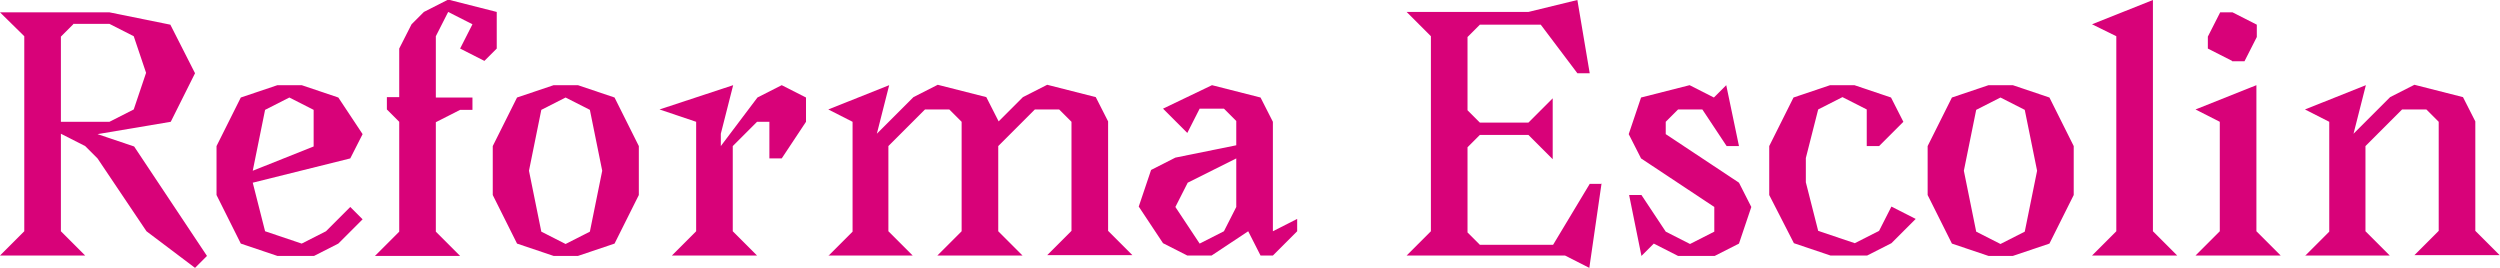
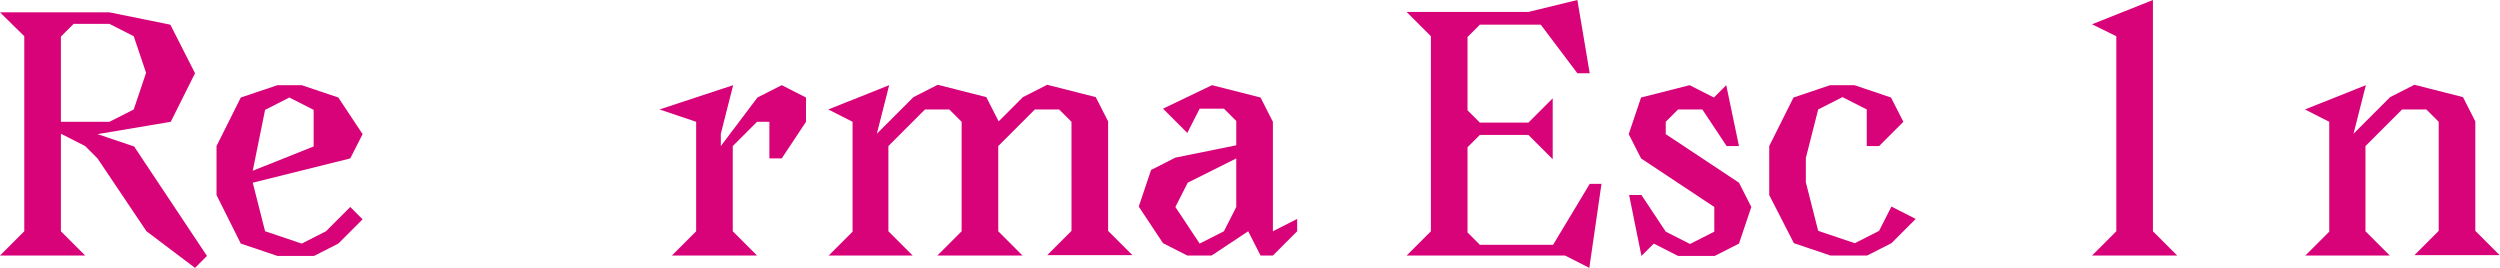
<svg xmlns="http://www.w3.org/2000/svg" version="1.1" id="Capa_1" x="0px" y="0px" viewBox="0 0 628.1 67.3" style="enable-background:new 0 0 628.1 67.3;" xml:space="preserve">
  <style type="text/css">
	.st0{display:none;}
	.st1{display:inline;opacity:0.31;}
	.st2{display:inline;}
	.st3{display:inline;fill:none;stroke:#000000;stroke-miterlimit:10;}
	.st4{fill:none;}
	.st5{fill:#294A93;}
	.st6{fill:#EF3031;}
	.st7{fill:#D58BDB;}
	.st8{fill:#288428;}
	.st9{fill:#A5C69C;}
	.st10{fill:#ACA5D0;}
	.st11{fill:#EFB244;}
	.st12{fill:#BE8172;}
	.st13{fill:#D80279;}
	.st14{fill:#E98792;}
	.st15{fill:#DD1000;}
	.st16{fill:#009245;}
	.st17{fill:#ED1C24;}
	.st18{fill:#F3AB1D;}
	.st19{fill:#1434FE;}
	.st20{fill:#EA7827;}
	.st21{fill:#FFFFFF;}
</style>
  <g>
    <path class="st13" d="M0,3.1h27.5l15.3,3.1L49,18.4l-6.1,12.2l-18.4,3.1l9.2,3.1L52,64.3L49,67.3l-12.2-9.2L24.5,39.8l-3.1-3.1   l-6.1-3.1v24.5l6.1,6.1H0l6.1-6.1v-49L0,3.1z M18.4,6.1l-3.1,3.1v21.4h12.2l6.1-3.1l3.1-9.2l-3.1-9.2l-6.1-3.1H18.4z" />
    <path class="st13" d="M69.7,21.4h6.1l9.2,3.1l6.1,9.2L88,39.8l-24.5,6.1l3.1,12.2l9.2,3.1l6.1-3.1L88,52l3.1,3.1L85,61.2l-6.1,3.1   h-9.2l-9.2-3.1L54.4,49V36.7l6.1-12.2L69.7,21.4z M72.7,24.5l-6.1,3.1l-3.1,15.3l15.3-6.1v-9.2L72.7,24.5z" />
-     <path class="st13" d="M109.5,24.5h9.2v3.1h-3.1l-6.1,3.1v27.5l6.1,6.1H94.2l6.1-6.1V30.6l-3.1-3.1v-3.1h3.1V12.2l3.1-6.1l3.1-3.1   l6.1-3.1l12.2,3.1v9.2l-3.1,3.1l-6.1-3.1l3.1-6.1l-6.1-3.1l-3.1,6.1V24.5z" />
-     <path class="st13" d="M139.1,21.4h6.1l9.2,3.1l6.1,12.2V49l-6.1,12.2l-9.2,3.1h-6.1l-9.2-3.1L123.8,49V36.7l6.1-12.2L139.1,21.4z    M142.1,24.5l-6.1,3.1l-3.1,15.3l3.1,15.3l6.1,3.1l6.1-3.1l3.1-15.3l-3.1-15.3L142.1,24.5z" />
    <path class="st13" d="M184.2,21.4l-3.1,12.2v3.1l9.2-12.2l6.1-3.1l6.1,3.1v6.1l-6.1,9.2h-3.1v-9.2h-3.1l-6.1,6.1v21.4l6.1,6.1   h-21.4l6.1-6.1V30.6l-9.2-3.1L184.2,21.4z" />
    <path class="st13" d="M208.1,64.3l6.1-6.1V30.6l-6.1-3.1l15.3-6.1l-3.1,12.2l9.2-9.2l6.1-3.1l12.2,3.1l3.1,6.1l6.1-6.1l6.1-3.1   l12.2,3.1l3.1,6.1v27.5l6.1,6.1h-21.4l6.1-6.1V30.6l-3.1-3.1h-6.1l-9.2,9.2v21.4l6.1,6.1h-21.4l6.1-6.1V30.6l-3.1-3.1h-6.1   l-9.2,9.2v21.4l6.1,6.1H208.1z" />
    <path class="st13" d="M304.5,21.4l12.2,3.1l3.1,6.1v27.5l6.1-3.1v3.1l-6.1,6.1h-3.1l-3.1-6.1l-9.2,6.1h-6.1l-6.1-3.1l-6.1-9.2   l3.1-9.2l6.1-3.1l15.3-3.1v-6.1l-3.1-3.1h-6.1l-3.1,6.1l-6.1-6.1L304.5,21.4z M310.6,39.8l-12.2,6.1l-3.1,6.1l6.1,9.2l6.1-3.1   l3.1-6.1V39.8z" />
    <path class="st13" d="M402.4,45.9l-3.1,21.4l-6.1-3.1h-39.8l6.1-6.1v-49l-6.1-6.1h30.6L396.3,0l3.1,18.4h-3.1l-9.2-12.2h-15.3   l-3.1,3.1v18.4l3.1,3.1h12.2l6.1-6.1v15.3l-6.1-6.1h-12.2l-3.1,3.1v21.4l3.1,3.1h18.4l9.2-15.3H402.4z" />
    <path class="st13" d="M436.9,36.7h-3.1l-6.1-9.2h-6.1l-3.1,3.1v3.1l18.4,12.2l3.1,6.1l-3.1,9.2l-6.1,3.1h-9.2l-6.1-3.1l-3.1,3.1   L409.3,49h3.1l6.1,9.2l6.1,3.1l6.1-3.1V52l-18.4-12.2l-3.1-6.1l3.1-9.2l12.2-3.1l6.1,3.1l3.1-3.1L436.9,36.7z" />
    <path class="st13" d="M469,27.5l-6.1-3.1l-6.1,3.1l-3.1,12.2v6.1l3.1,12.2l9.2,3.1l6.1-3.1l3.1-6.1l6.1,3.1l-6.1,6.1l-6.1,3.1h-9.2   l-9.2-3.1L444.5,49V36.7l6.1-12.2l9.2-3.1h6.1l9.2,3.1l3.1,6.1l-6.1,6.1H469V27.5z" />
-     <path class="st13" d="M499.6,21.4h6.1l9.2,3.1l6.1,12.2V49l-6.1,12.2l-9.2,3.1h-6.1l-9.2-3.1L484.3,49V36.7l6.1-12.2L499.6,21.4z    M502.6,24.5l-6.1,3.1l-3.1,15.3l3.1,15.3l6.1,3.1l6.1-3.1l3.1-15.3l-3.1-15.3L502.6,24.5z" />
    <path class="st13" d="M525.6,6.1L540.9,0v58.1l6.1,6.1h-21.4l6.1-6.1v-49L525.6,6.1z" />
-     <path class="st13" d="M551.6,27.5l15.3-6.1v36.7l6.1,6.1h-21.4l6.1-6.1V30.6L551.6,27.5z M560.8,15.3l-6.1-3.1V9.2l3.1-6.1h3.1   l6.1,3.1v3.1l-3.1,6.1H560.8z" />
    <path class="st13" d="M579.1,64.3l6.1-6.1V30.6l-6.1-3.1l15.3-6.1l-3.1,12.2l9.2-9.2l6.1-3.1l12.2,3.1l3.1,6.1v27.5l6.1,6.1h-21.4   l6.1-6.1V30.6l-3.1-3.1h-6.1l-9.2,9.2v21.4l6.1,6.1H579.1z" />
  </g>
</svg>